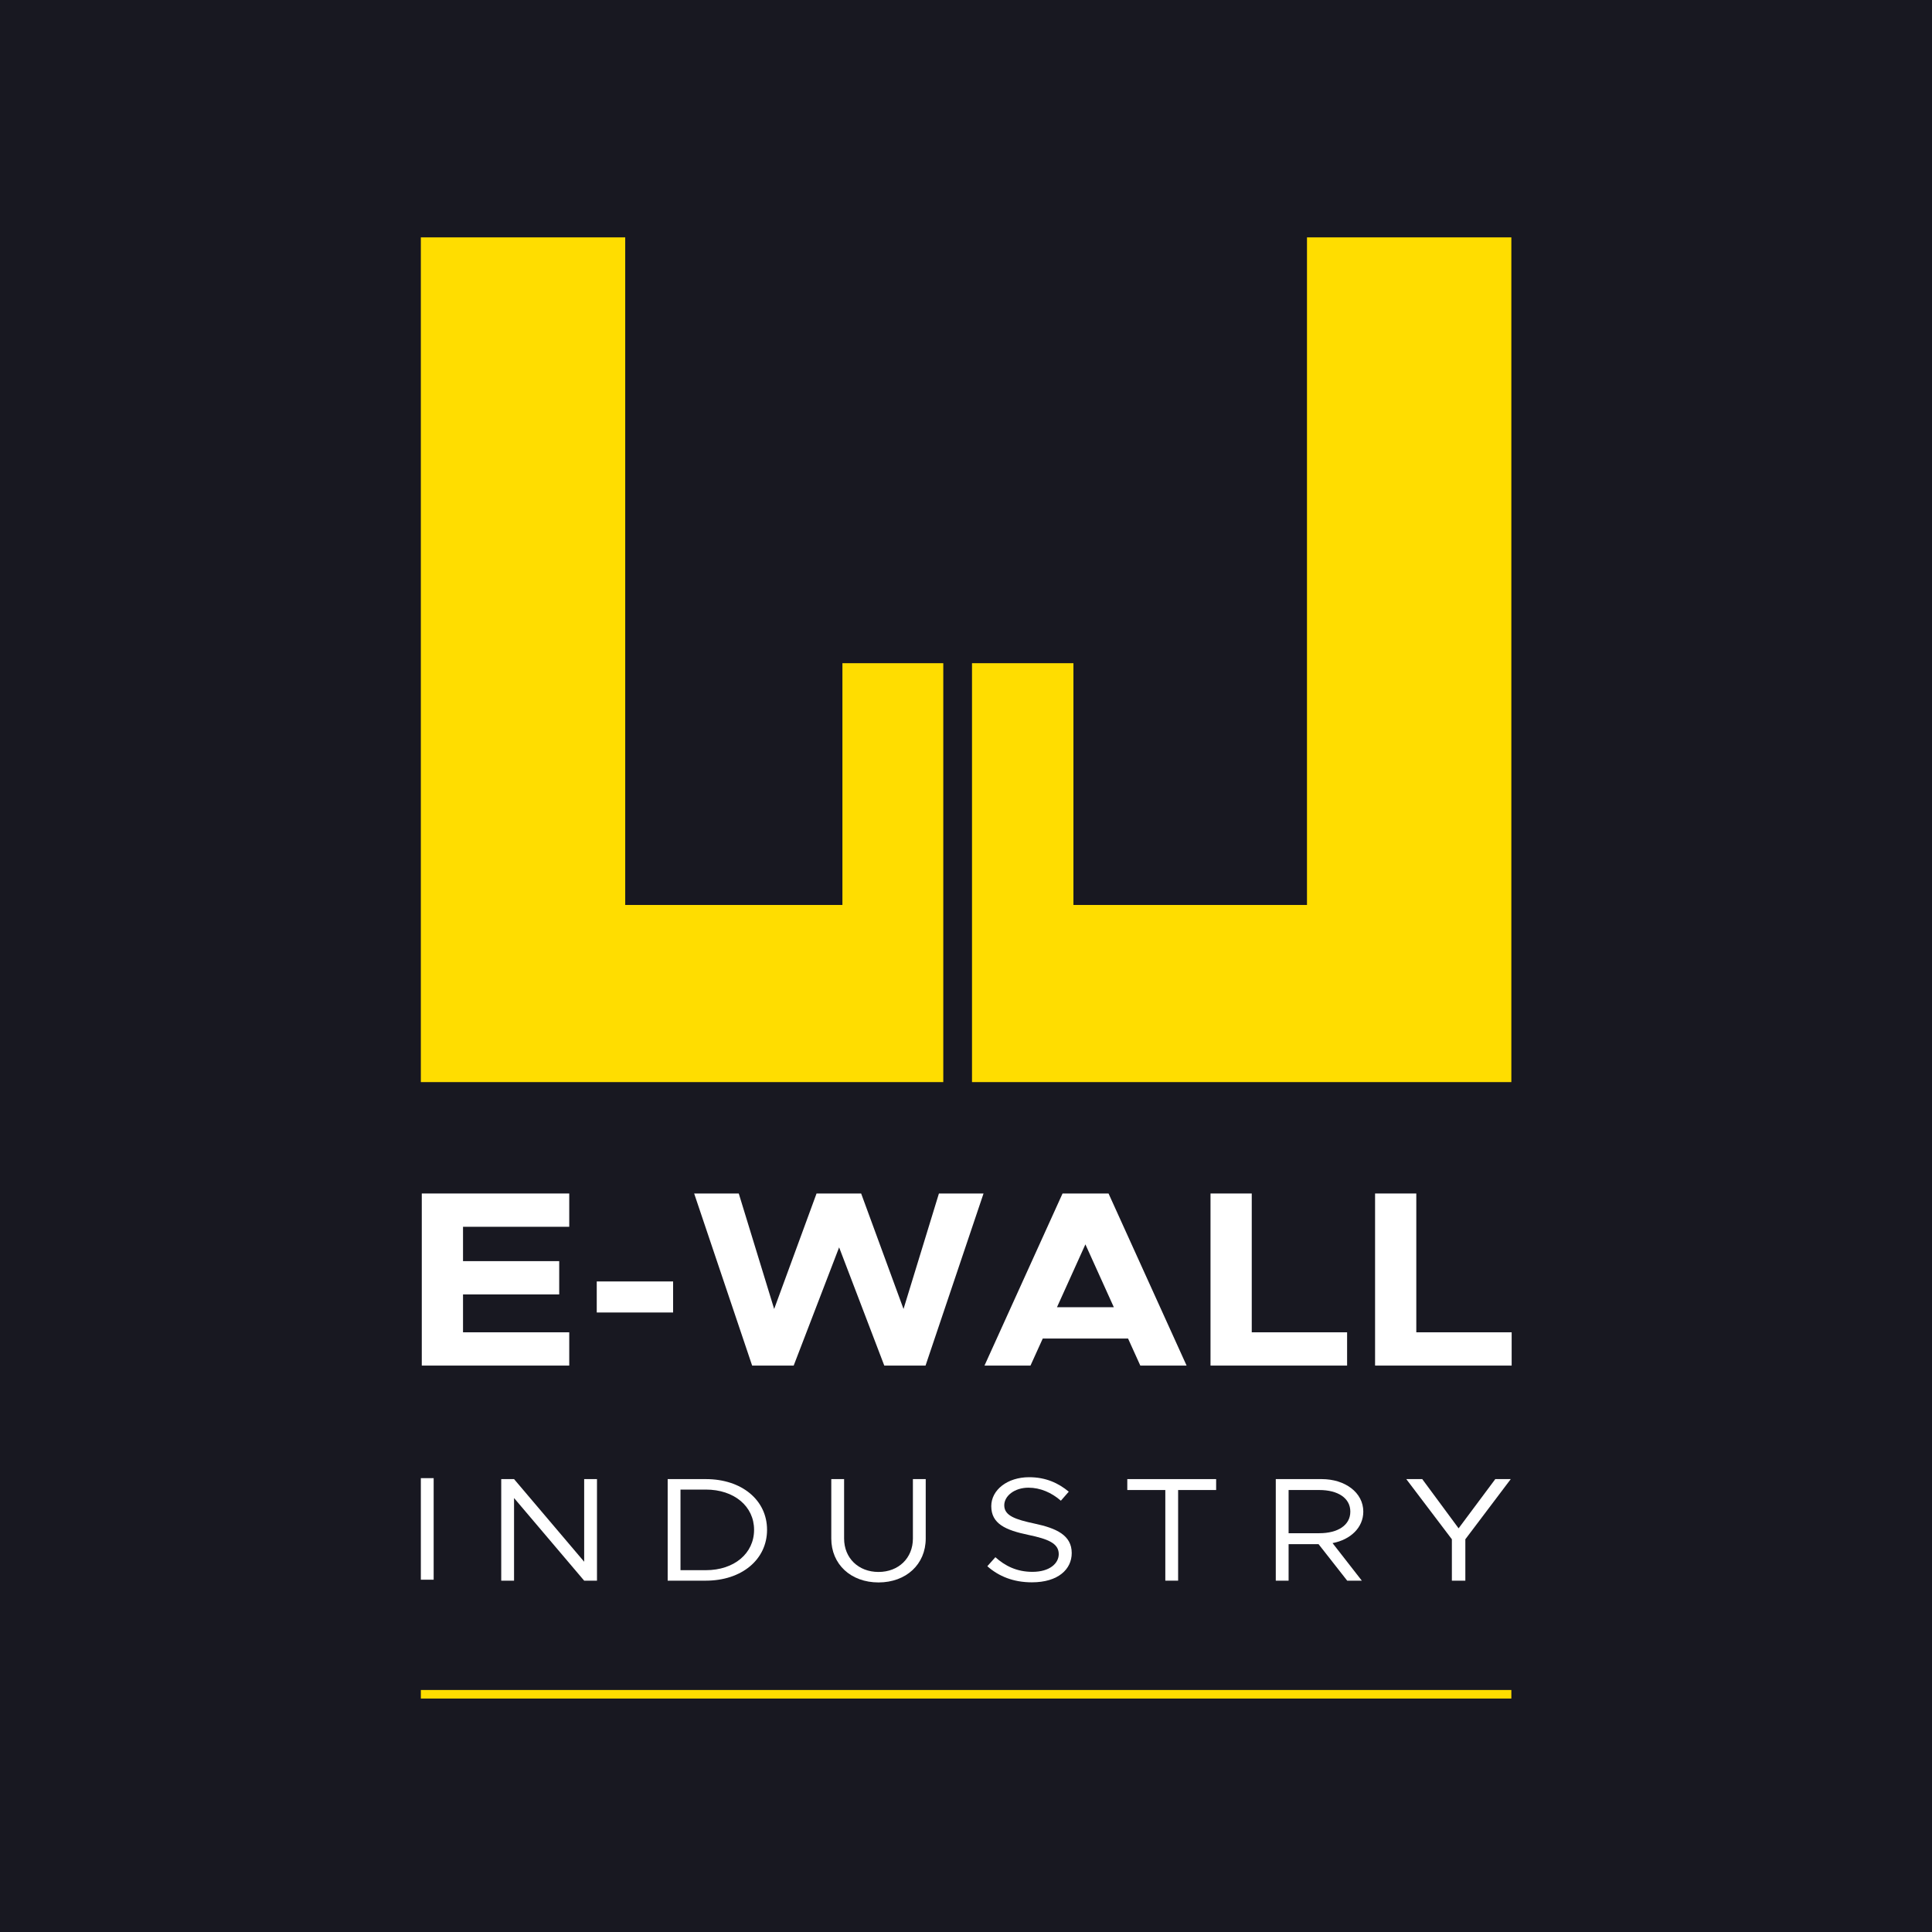
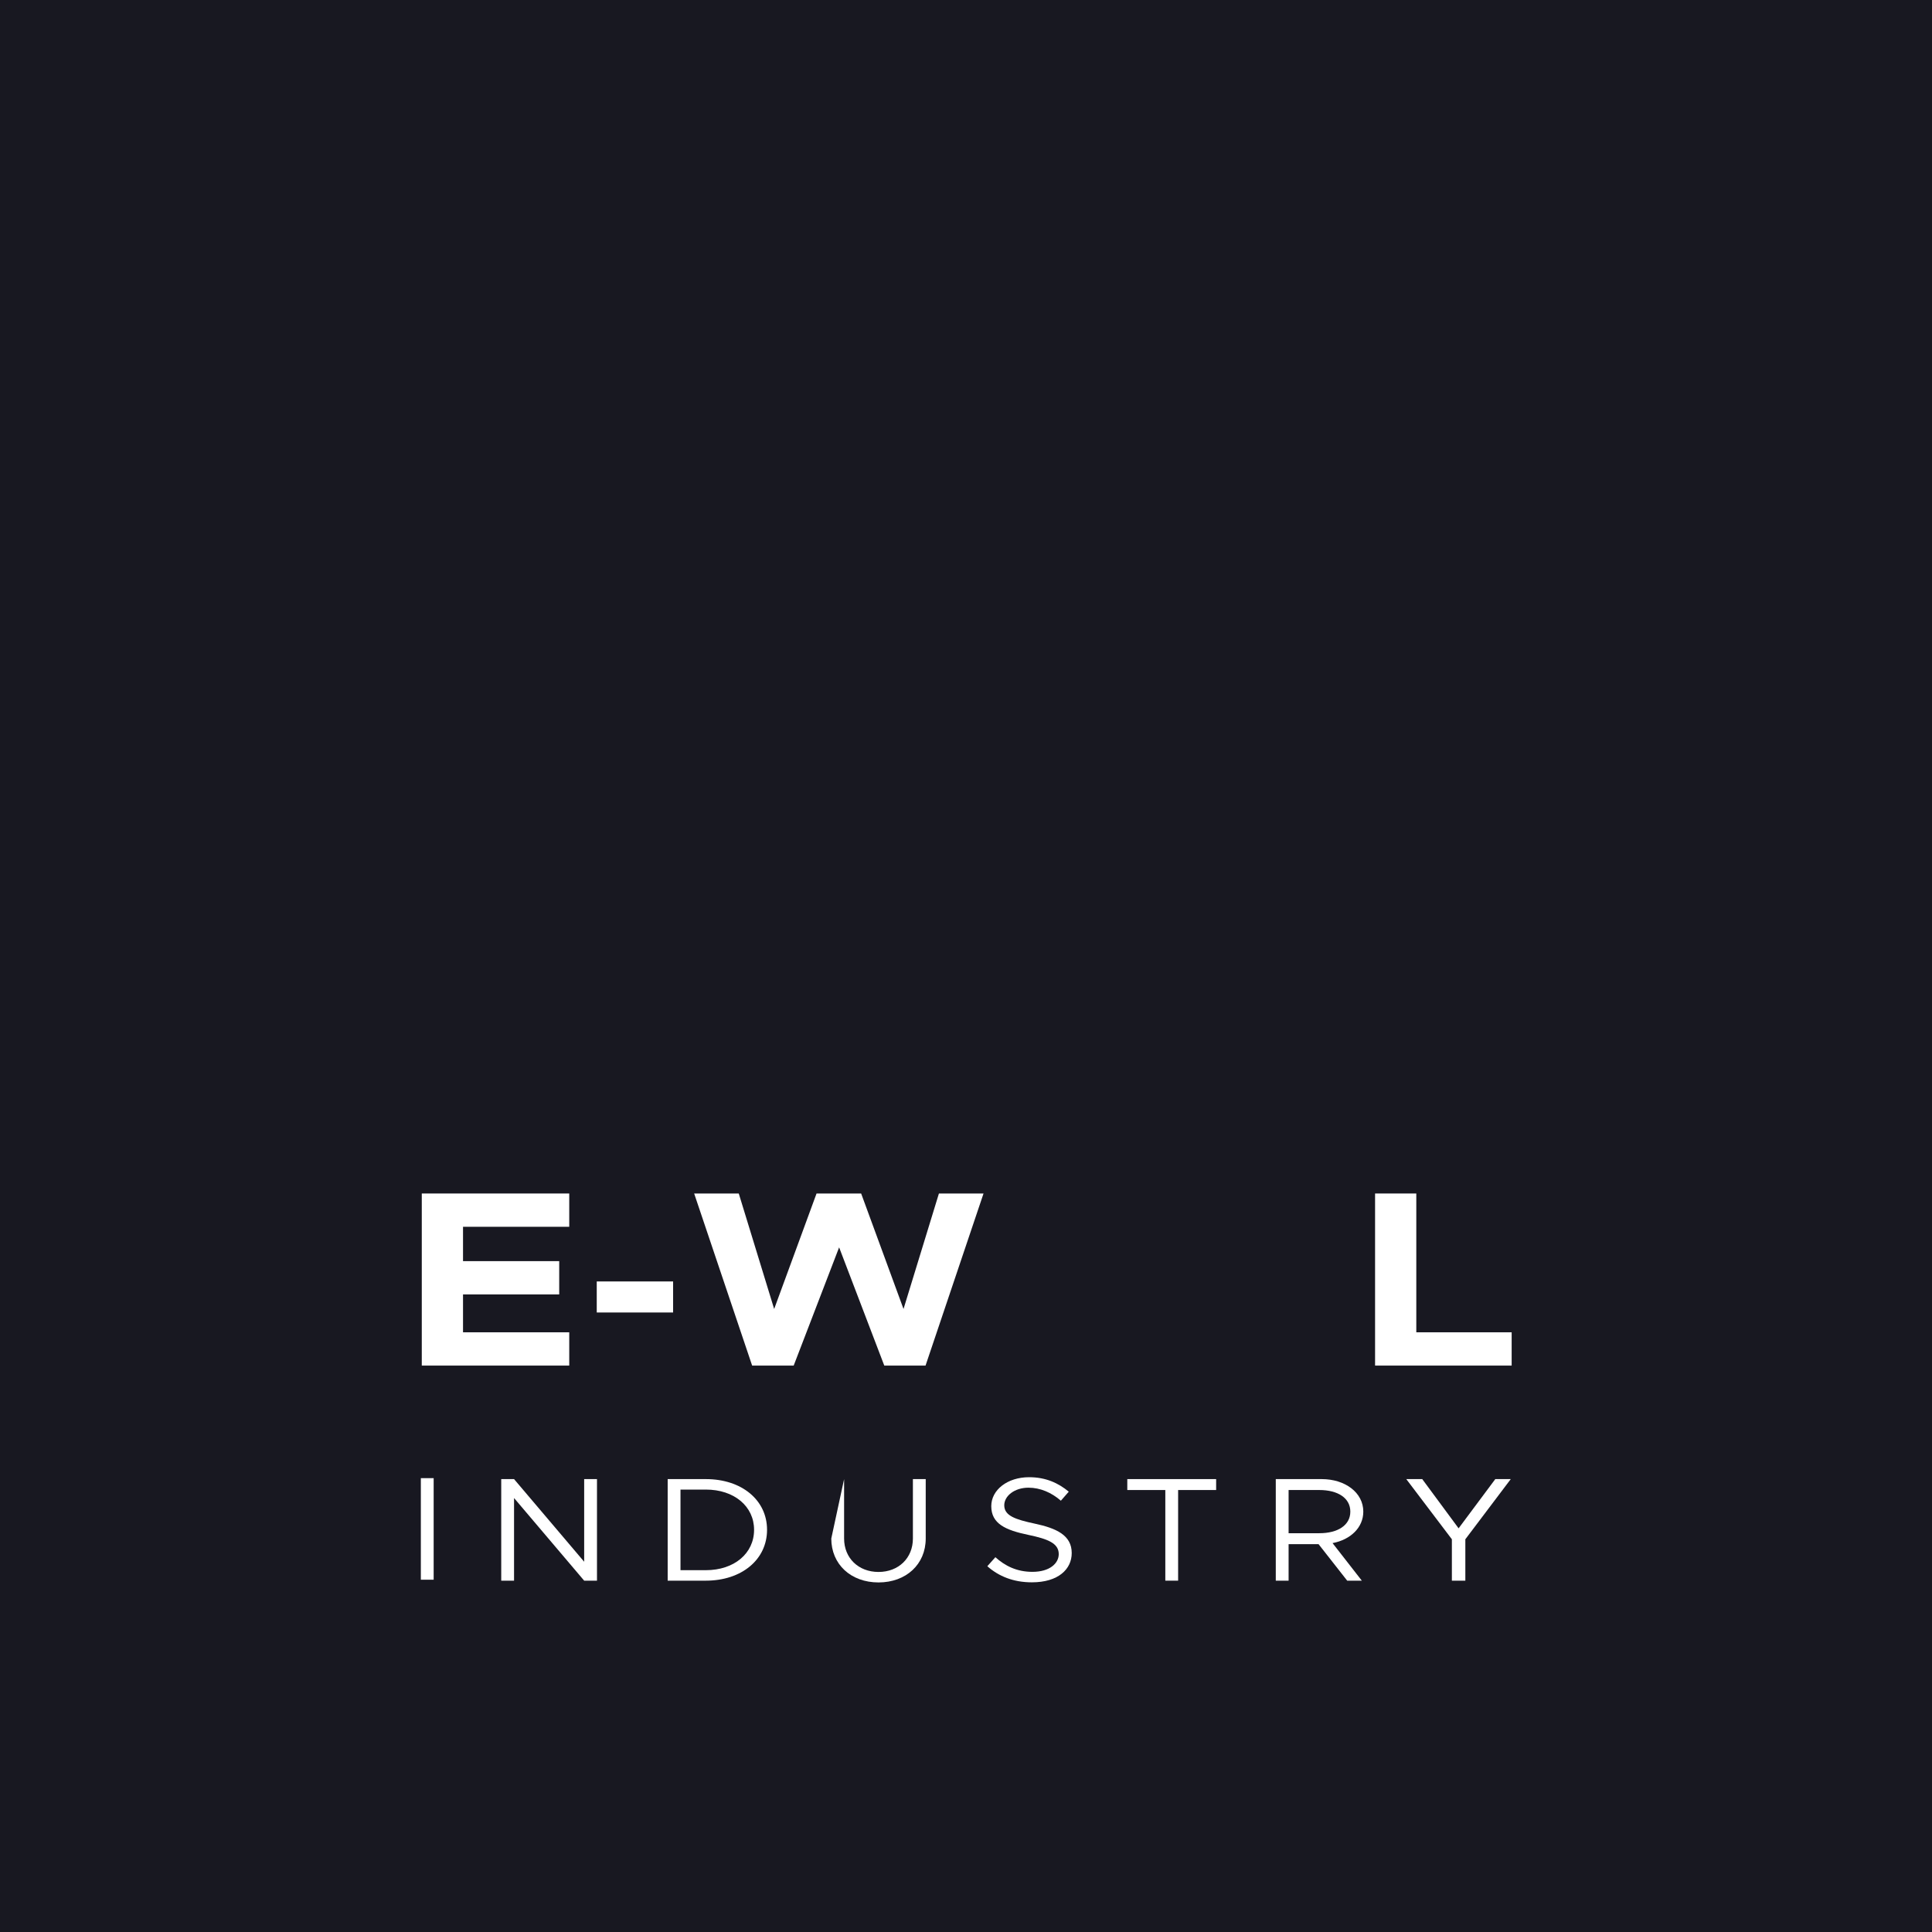
<svg xmlns="http://www.w3.org/2000/svg" width="100%" height="100%" viewBox="0 0 257 257" version="1.1" xml:space="preserve" style="fill-rule:evenodd;clip-rule:evenodd;stroke-linejoin:round;stroke-miterlimit:2;">
  <g transform="matrix(1,0,0,1,-693.12,-58)">
    <g>
      <g transform="matrix(1,0,0,1,693.12,58)">
        <rect x="0" y="0" width="257" height="257" style="fill:rgb(24,24,33);fill-rule:nonzero;" />
      </g>
      <g transform="matrix(1,0,0,1,693.12,58)">
-         <path d="M125.478,143.944L55.982,143.944L55.982,31.576L83.168,31.576L83.168,120.381L112.061,120.381L112.061,88.22L125.478,88.22L125.478,143.944ZM129.299,88.22L142.791,88.22L142.791,120.381L173.859,120.381L173.859,31.576L201.044,31.576L201.044,143.944L129.299,143.944L129.299,88.22Z" style="fill:rgb(255,221,0);fill-rule:nonzero;" />
-       </g>
+         </g>
      <g transform="matrix(1,0,0,1,693.12,58)">
        <path d="M75.722,163.19L75.722,158.762L56.107,158.762L56.107,181.654L75.722,181.654L75.722,177.226L61.592,177.226L61.592,172.189L74.387,172.189L74.387,167.76L61.592,167.76L61.592,163.19L75.722,163.19Z" style="fill:white;fill-rule:nonzero;" />
      </g>
      <g transform="matrix(1,0,0,1,693.12,58)">
        <rect x="79.381" y="170.462" width="10.157" height="4.129" style="fill:white;fill-rule:nonzero;" />
      </g>
      <g transform="matrix(1,0,0,1,693.12,58)">
        <path d="M100.052,181.654L105.578,181.654L111.622,165.926L117.63,181.654L123.118,181.654L130.832,158.762L124.898,158.762L120.189,174.123L114.552,158.762L108.619,158.762L102.981,174.123L98.272,158.762L92.338,158.762L100.052,181.654Z" style="fill:white;fill-rule:nonzero;" />
      </g>
      <g transform="matrix(1,0,0,1,693.12,58)">
-         <path d="M151.688,181.654L157.844,181.654L147.461,158.762L141.343,158.762L130.959,181.654L137.078,181.654L138.71,178.055L150.057,178.055L151.688,181.654ZM140.601,173.893L144.383,165.528L148.166,173.893L140.601,173.893Z" style="fill:white;fill-rule:nonzero;" />
-       </g>
+         </g>
      <g transform="matrix(1,0,0,1,693.12,58)">
-         <path d="M166.511,177.226L166.511,158.762L161.026,158.762L161.026,181.654L179.195,181.654L179.195,177.226L166.511,177.226Z" style="fill:white;fill-rule:nonzero;" />
-       </g>
+         </g>
      <g transform="matrix(1,0,0,1,693.12,58)">
        <path d="M188.4,177.226L188.4,158.762L182.916,158.762L182.916,181.654L201.085,181.654L201.085,177.226L188.4,177.226Z" style="fill:white;fill-rule:nonzero;" />
      </g>
      <g transform="matrix(1,0,0,1,693.12,58)">
        <rect x="55.982" y="196.627" width="1.705" height="13.51" style="fill:white;fill-rule:nonzero;" />
      </g>
      <g transform="matrix(1,0,0,1,693.12,58)">
        <path d="M66.675,210.264L68.38,210.264L68.38,199.271L77.708,210.264L79.412,210.264L79.412,196.754L77.708,196.754L77.708,207.747L68.38,196.754L66.675,196.754L66.675,210.264Z" style="fill:white;fill-rule:nonzero;" />
      </g>
      <g transform="matrix(1,0,0,1,693.12,58)">
        <path d="M88.816,210.264L93.893,210.264C98.667,210.264 102.035,207.453 102.035,203.499C102.035,199.545 98.667,196.754 93.893,196.754L88.816,196.754L88.816,210.264ZM90.521,208.87L90.521,198.147L93.893,198.147C97.659,198.147 100.309,200.371 100.309,203.499C100.309,206.647 97.659,208.87 93.893,208.87L90.521,208.87Z" style="fill:white;fill-rule:nonzero;" />
      </g>
      <g transform="matrix(1,0,0,1,693.12,58)">
-         <path d="M116.861,210.5C120.539,210.5 123.142,208.083 123.142,204.661L123.142,196.754L121.437,196.754L121.437,204.661C121.437,207.257 119.533,209.106 116.861,209.106C114.19,209.106 112.285,207.257 112.285,204.661L112.285,196.754L110.58,196.754L110.58,204.661C110.58,208.083 113.182,210.5 116.861,210.5Z" style="fill:white;fill-rule:nonzero;" />
+         <path d="M116.861,210.5C120.539,210.5 123.142,208.083 123.142,204.661L123.142,196.754L121.437,196.754L121.437,204.661C121.437,207.257 119.533,209.106 116.861,209.106C114.19,209.106 112.285,207.257 112.285,204.661L112.285,196.754L110.58,204.661C110.58,208.083 113.182,210.5 116.861,210.5Z" style="fill:white;fill-rule:nonzero;" />
      </g>
      <g transform="matrix(1,0,0,1,693.12,58)">
        <path d="M137.268,210.485C140.772,210.485 142.564,208.737 142.564,206.592C142.564,204.212 140.509,203.287 137.64,202.677C135.078,202.126 133.589,201.634 133.589,200.237C133.589,198.998 134.947,197.896 136.808,197.896C138.385,197.896 139.874,198.546 141.121,199.628L142.171,198.427C140.794,197.288 139.129,196.502 136.896,196.502C134.005,196.502 131.862,198.192 131.862,200.355C131.862,202.697 133.764,203.543 136.786,204.173C139.414,204.723 140.837,205.294 140.837,206.73C140.837,207.95 139.655,209.091 137.334,209.091C135.232,209.091 133.677,208.284 132.409,207.143L131.337,208.343C132.846,209.68 134.793,210.485 137.268,210.485Z" style="fill:white;fill-rule:nonzero;" />
      </g>
      <g transform="matrix(1,0,0,1,693.12,58)">
        <path d="M155.013,210.264L156.717,210.264L156.717,198.207L161.774,198.207L161.774,196.754L149.956,196.754L149.956,198.207L155.013,198.207L155.013,210.264Z" style="fill:white;fill-rule:nonzero;" />
      </g>
      <g transform="matrix(1,0,0,1,693.12,58)">
        <path d="M181.35,201.08C181.35,198.541 178.923,196.754 175.814,196.754L169.708,196.754L169.708,210.264L171.413,210.264L171.413,205.406L175.397,205.406L179.208,210.264L181.154,210.264L177.259,205.268C179.646,204.817 181.35,203.205 181.35,201.08ZM171.413,198.207L175.507,198.207C177.96,198.207 179.624,199.269 179.624,201.08C179.624,202.89 177.96,203.952 175.507,203.952L171.413,203.952L171.413,198.207Z" style="fill:white;fill-rule:nonzero;" />
      </g>
      <g transform="matrix(1,0,0,1,693.12,58)">
        <path d="M193.132,210.264L194.924,210.264L194.924,204.758L200.965,196.754L198.908,196.754L194.027,203.302L189.191,196.754L187.068,196.754L193.132,204.758L193.132,210.264Z" style="fill:white;fill-rule:nonzero;" />
      </g>
      <g transform="matrix(1,0,0,1,693.12,58)">
-         <rect x="55.982" y="224.808" width="145.062" height="1.137" style="fill:rgb(255,221,0);" />
-       </g>
+         </g>
    </g>
  </g>
</svg>